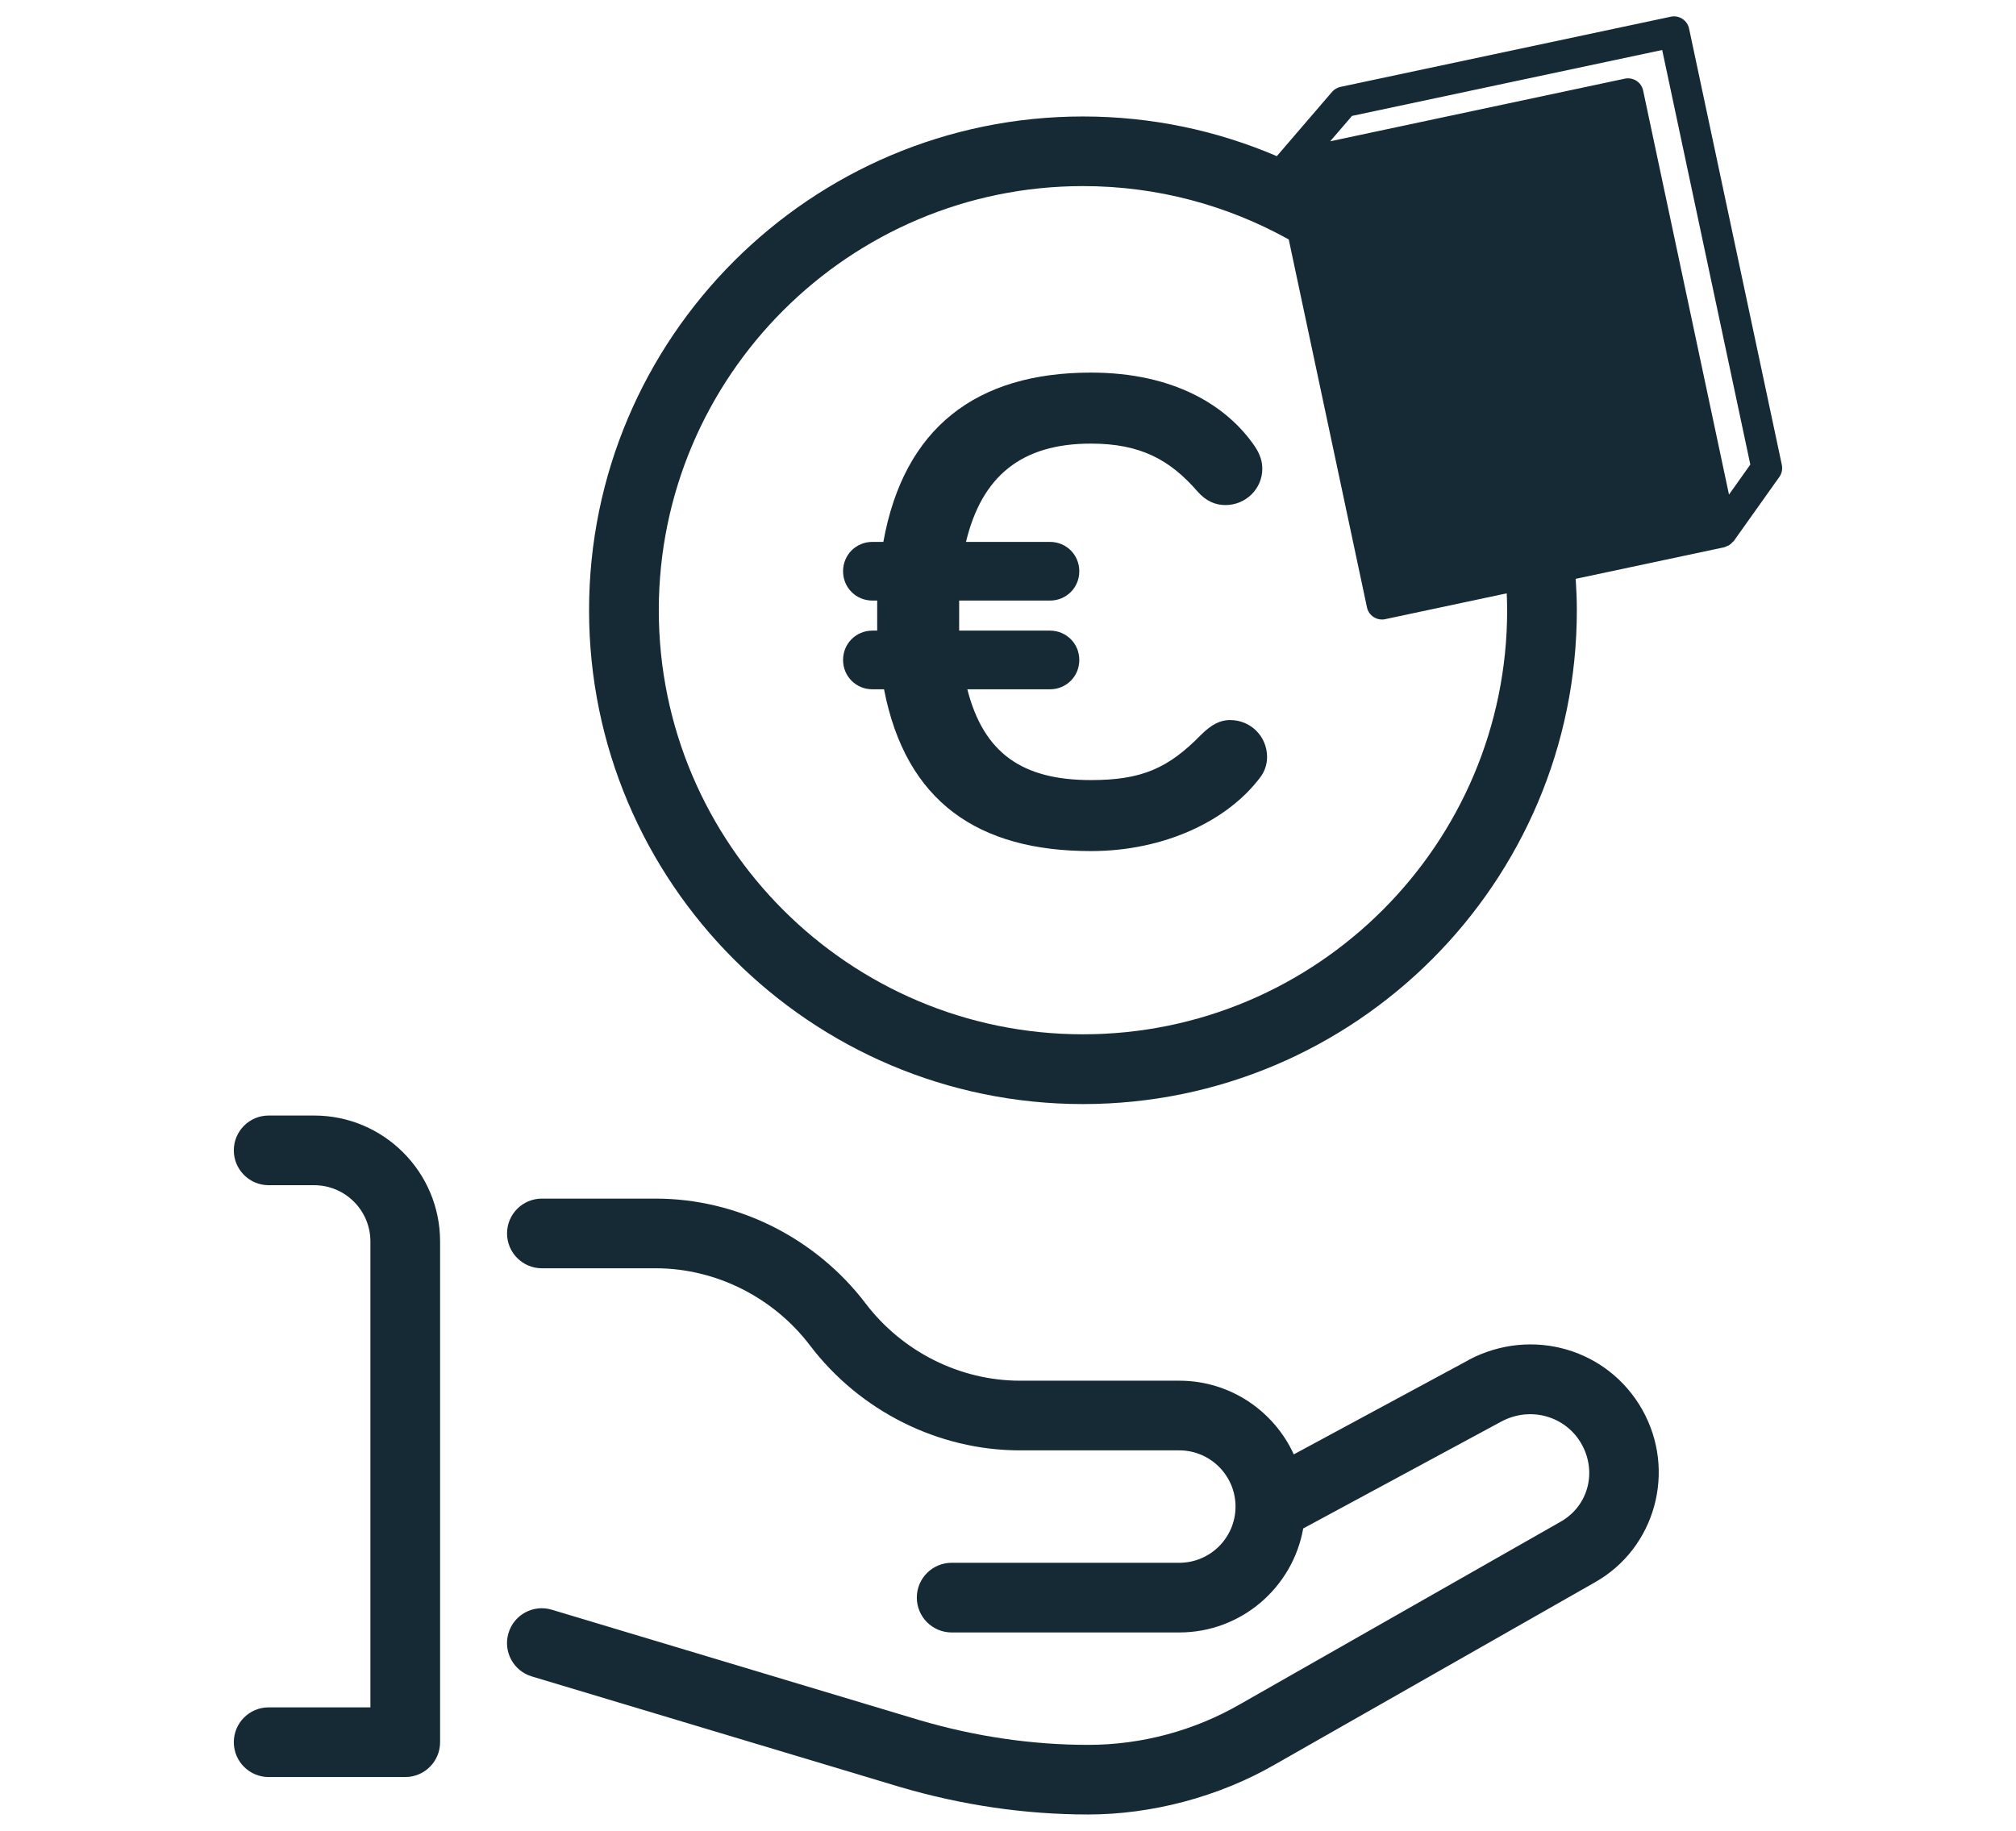
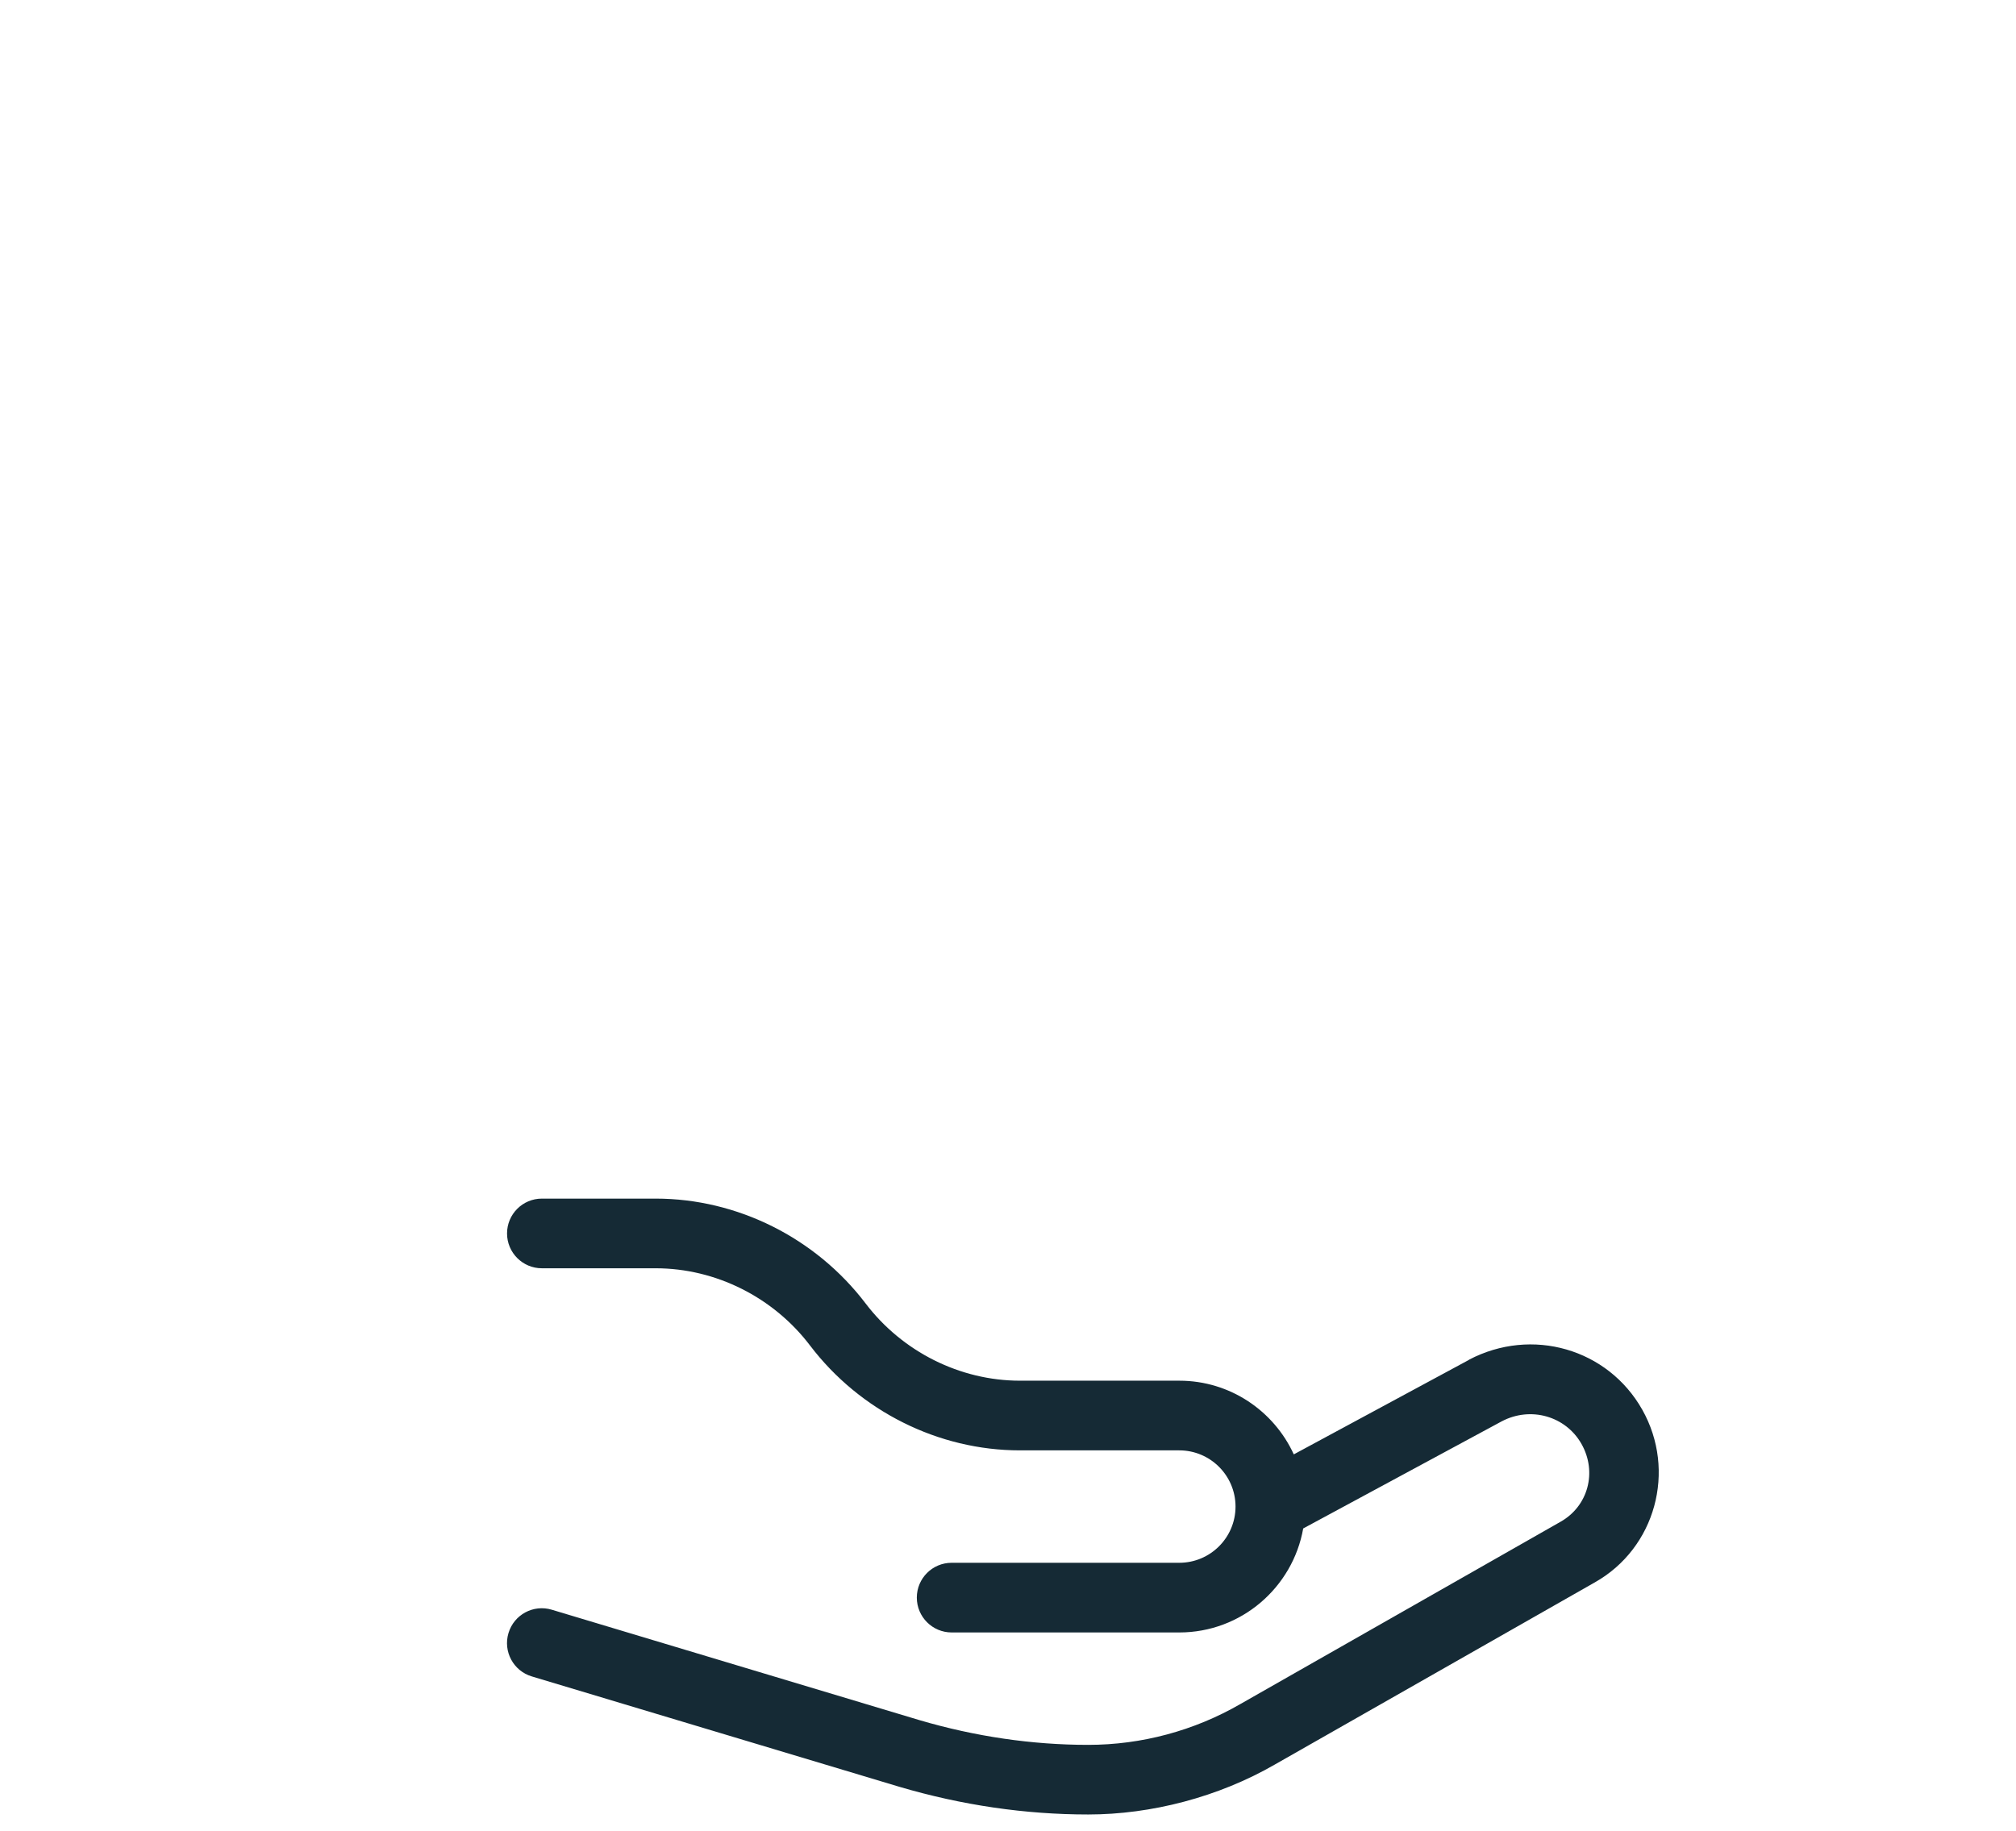
<svg xmlns="http://www.w3.org/2000/svg" id="Ebene_1" version="1.1" viewBox="0 0 392.31 356.37">
  <defs>
    <style>
      .st0 {
        fill: #152a35;
      }
    </style>
  </defs>
-   <path class="st0" d="M239.39,140.14c-1.86,0-3.59.8-5.71,2.92-6.38,6.51-11.56,8.77-21.39,8.77-13.29,0-20.86-5.18-24.05-17.67h16.08c3.19,0,5.71-2.52,5.71-5.71s-2.53-5.71-5.71-5.71h-17.67v-5.85h17.67c3.19,0,5.71-2.52,5.71-5.71s-2.53-5.71-5.71-5.71h-16.34c3.06-12.75,10.76-19.13,24.31-19.13,9.7,0,15.41,3.19,20.73,9.3,1.73,1.99,3.59,2.66,5.45,2.66,3.98,0,7.17-3.19,7.17-7.04,0-1.46-.4-2.79-1.46-4.39-5.45-7.97-15.81-14.35-31.89-14.35-22.32,0-36.4,10.76-40.39,32.95h-2.13c-3.19,0-5.71,2.52-5.71,5.71s2.52,5.71,5.71,5.71h.93v5.85h-.93c-3.19,0-5.71,2.52-5.71,5.71s2.52,5.71,5.71,5.71h2.26c4.25,21.92,18.34,31.49,40.26,31.49,14.22,0,26.57-5.85,32.95-14.35.8-1.06,1.33-2.39,1.33-3.98,0-3.99-3.19-7.17-7.17-7.17Z" />
  <path class="st0" d="M285.87,264.67l-34.1,18.4c-3.87-8.45-12.39-14.34-22.27-14.34h-31.01c-11.65,0-22.89-5.62-30.05-15.04-9.71-12.77-24.98-20.4-40.84-20.4h-22.15c-3.75,0-6.78,3.04-6.78,6.78s3.04,6.78,6.78,6.78h22.15c11.65,0,22.89,5.62,30.04,15.04,9.71,12.77,24.98,20.4,40.84,20.4h31.01c6.03,0,10.94,4.91,10.94,10.94s-4.91,10.94-10.94,10.94h-44.3c-3.75,0-6.78,3.04-6.78,6.78s3.04,6.78,6.78,6.78h44.3c12.06,0,22.08-8.76,24.11-20.24l38.63-20.85c5.64-2.97,12.46-1.02,15.53,4.41,3.08,5.46,1.29,12.11-4.09,15.14l-62.29,35.47c-9,5.2-19.25,7.95-29.61,7.95-10.93,0-21.99-1.62-32.83-4.81l-71.55-21.49c-3.6-1.09-7.37.96-8.44,4.54-1.08,3.59.96,7.37,4.54,8.44l71.59,21.5c12.12,3.57,24.46,5.37,36.69,5.37s25.34-3.38,36.36-9.75l62.23-35.43c11.79-6.65,15.92-21.72,9.22-33.61-6.7-11.87-21.48-16.14-33.72-9.72Z" />
-   <path class="st0" d="M61.14,217.12h-8.86c-3.75,0-6.78,3.04-6.78,6.78s3.04,6.78,6.78,6.78h8.86c6.03,0,10.94,4.91,10.94,10.94v90.69h-19.8c-3.75,0-6.78,3.04-6.78,6.78s3.04,6.78,6.78,6.78h26.58c3.75,0,6.78-3.04,6.78-6.78v-97.47c0-13.51-10.99-24.5-24.5-24.5Z" />
-   <path class="st0" d="M346.74,90.47l-18.05-84.91c-.34-1.62-1.95-2.65-3.55-2.31l-64.28,13.66c-.64.14-1.22.48-1.65.98l-10.69,12.44s-.02.05-.04.07c-11.59-4.97-24.35-7.73-37.74-7.73-52.99,0-96.11,43.11-96.11,96.11s43.11,96.11,96.11,96.11,96.11-43.11,96.11-96.11c0-2.06-.09-4.1-.22-6.12l28.93-6.15c.16-.03.28-.13.42-.18.16-.06.3-.11.45-.19.3-.18.55-.4.77-.67.05-.06.13-.09.18-.15l8.87-12.48c.49-.68.66-1.54.49-2.36ZM293.29,118.77c0,45.51-37.03,82.54-82.54,82.54s-82.55-37.03-82.55-82.54,37.03-82.55,82.55-82.55c14.52,0,28.17,3.78,40.04,10.39l15.22,71.6c.16.78.63,1.46,1.3,1.89.49.32,1.06.48,1.63.48.21,0,.42-.02.62-.07l23.65-5.03c.04,1.09.08,2.17.08,3.27ZM336.46,96.27l-16.71-78.65c-.16-.78-.63-1.46-1.3-1.89-.67-.43-1.48-.58-2.26-.42l-57.34,12.19,4.25-4.94,60.36-12.83,17.15,80.69-4.15,5.84Z" />
</svg>